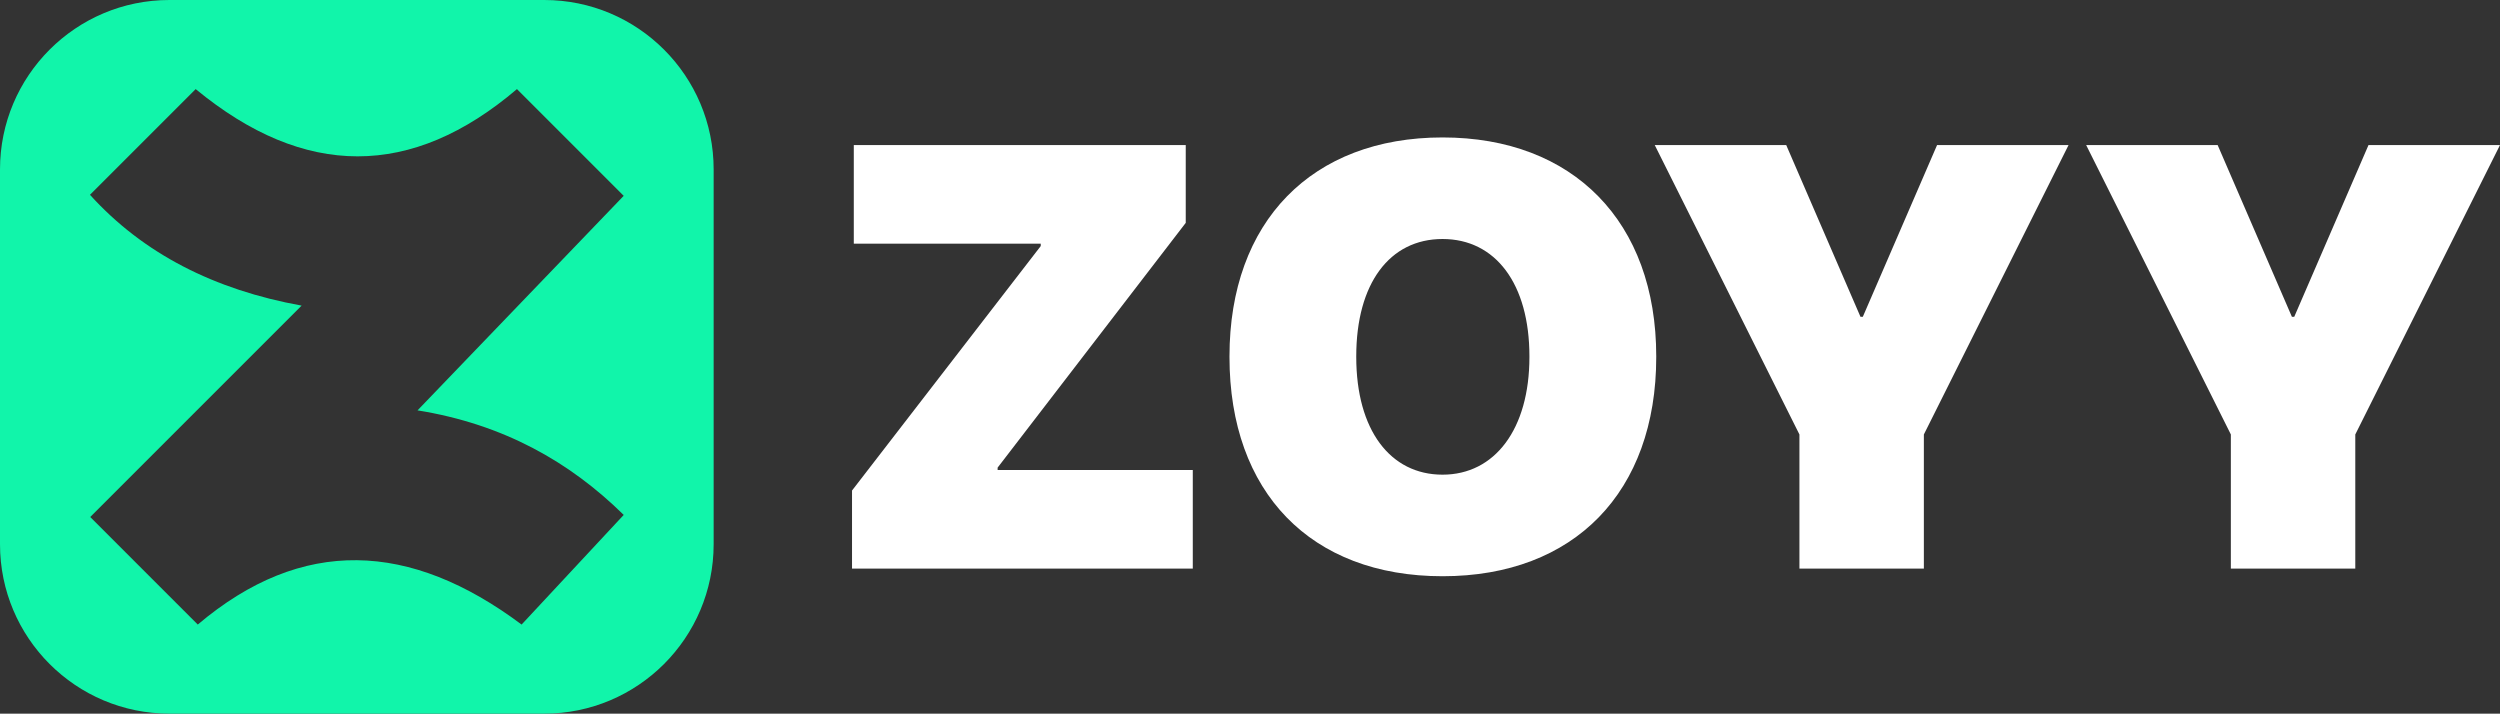
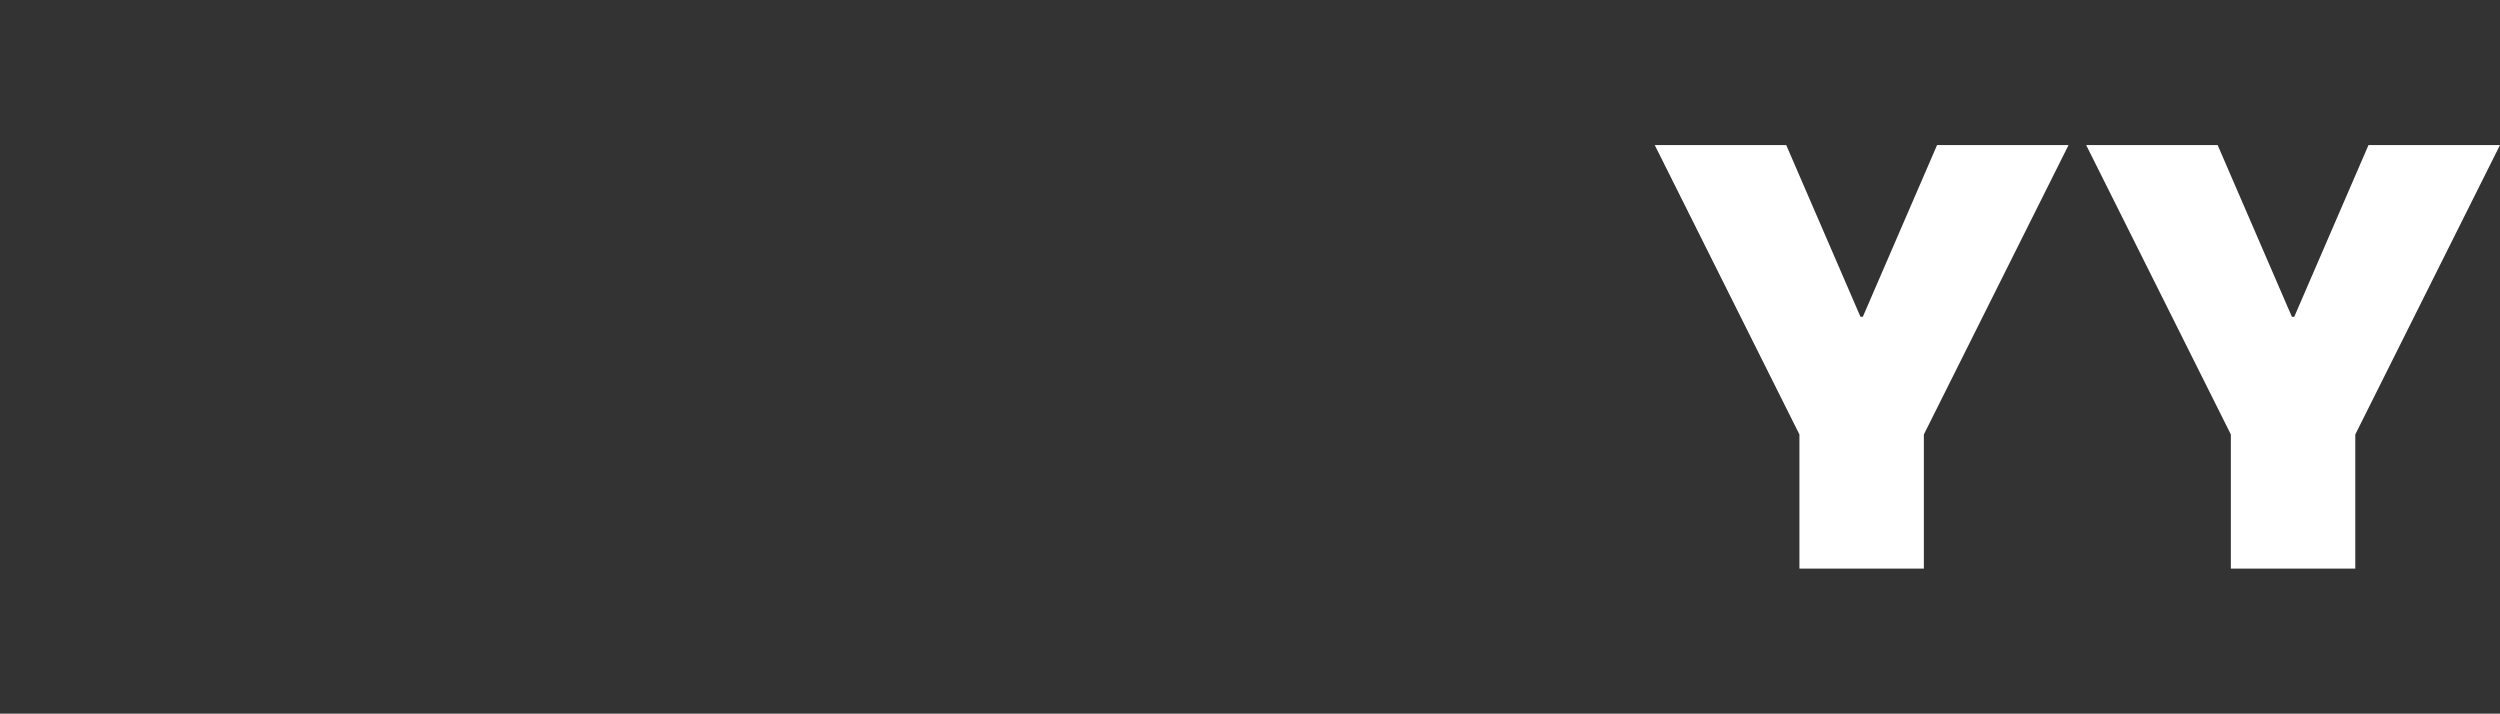
<svg xmlns="http://www.w3.org/2000/svg" id="Layer_2" data-name="Layer 2" viewBox="0 0 1018.6 290.78">
  <rect x="0" y="0" width="1018.6" height="290.78" fill="#333333" stroke="none" />
  <defs>
    <style>      .cls-1 {        fill: #11f5aa;      }      .cls-2 {        fill: #fff;      }    </style>
  </defs>
  <g id="Layer_1-2" data-name="Layer 1">
-     <path class="cls-1" d="M221.75,0H69.03C30.91,0,0,30.91,0,69.03v152.71c0,38.13,30.91,69.03,69.03,69.03h152.71c38.13,0,69.03-30.91,69.03-69.03V69.03C290.78,30.91,259.87,0,221.75,0ZM254.12,209.8l-41.6,44.67c-45.39-33.95-89.45-35.96-131.94,0l-43.82-43.82,86.13-86.13c-35.59-6.44-64.56-21.2-86.23-45.15l43.07-43.07c44.37,36.55,88,36.52,130.9,0l43.49,43.49-84,87.41c34.92,5.61,62,20.94,84,42.59Z" />
    <g>
-       <path class="cls-2" d="M347.15,199.86l76.89-99.61v-.96h-76.17v-40.18h135.25v31.69l-76.65,99.73v.96h79.52v40.18h-138.84v-31.81Z" />
-       <path class="cls-2" d="M500.94,145.45v-.24c0-55.01,33.6-89.21,86.82-89.21s87.06,34.32,87.06,89.21v.24c0,55.01-33.36,89.33-87.06,89.33s-86.82-34.2-86.82-89.33ZM623.15,145.45v-.24c0-29.66-13.87-47.83-35.4-47.83s-35.16,18.06-35.16,47.83v.24c0,29.78,13.87,47.95,35.16,47.95s35.4-18.54,35.4-47.95Z" />
      <path class="cls-2" d="M733.16,177.02l-58.95-117.91h53.57l30.25,69.96h.96l30.25-69.96h53.57l-58.95,117.91v54.65h-50.7v-54.65Z" />
-       <path class="cls-2" d="M908.94,177.02l-58.95-117.91h53.57l30.25,69.96h.96l30.25-69.96h53.57l-58.95,117.91v54.65h-50.7v-54.65Z" />
+       <path class="cls-2" d="M908.94,177.02l-58.95-117.91h53.57l30.25,69.96h.96l30.25-69.96h53.57l-58.95,117.91v54.65h-50.7v-54.65" />
    </g>
  </g>
</svg>